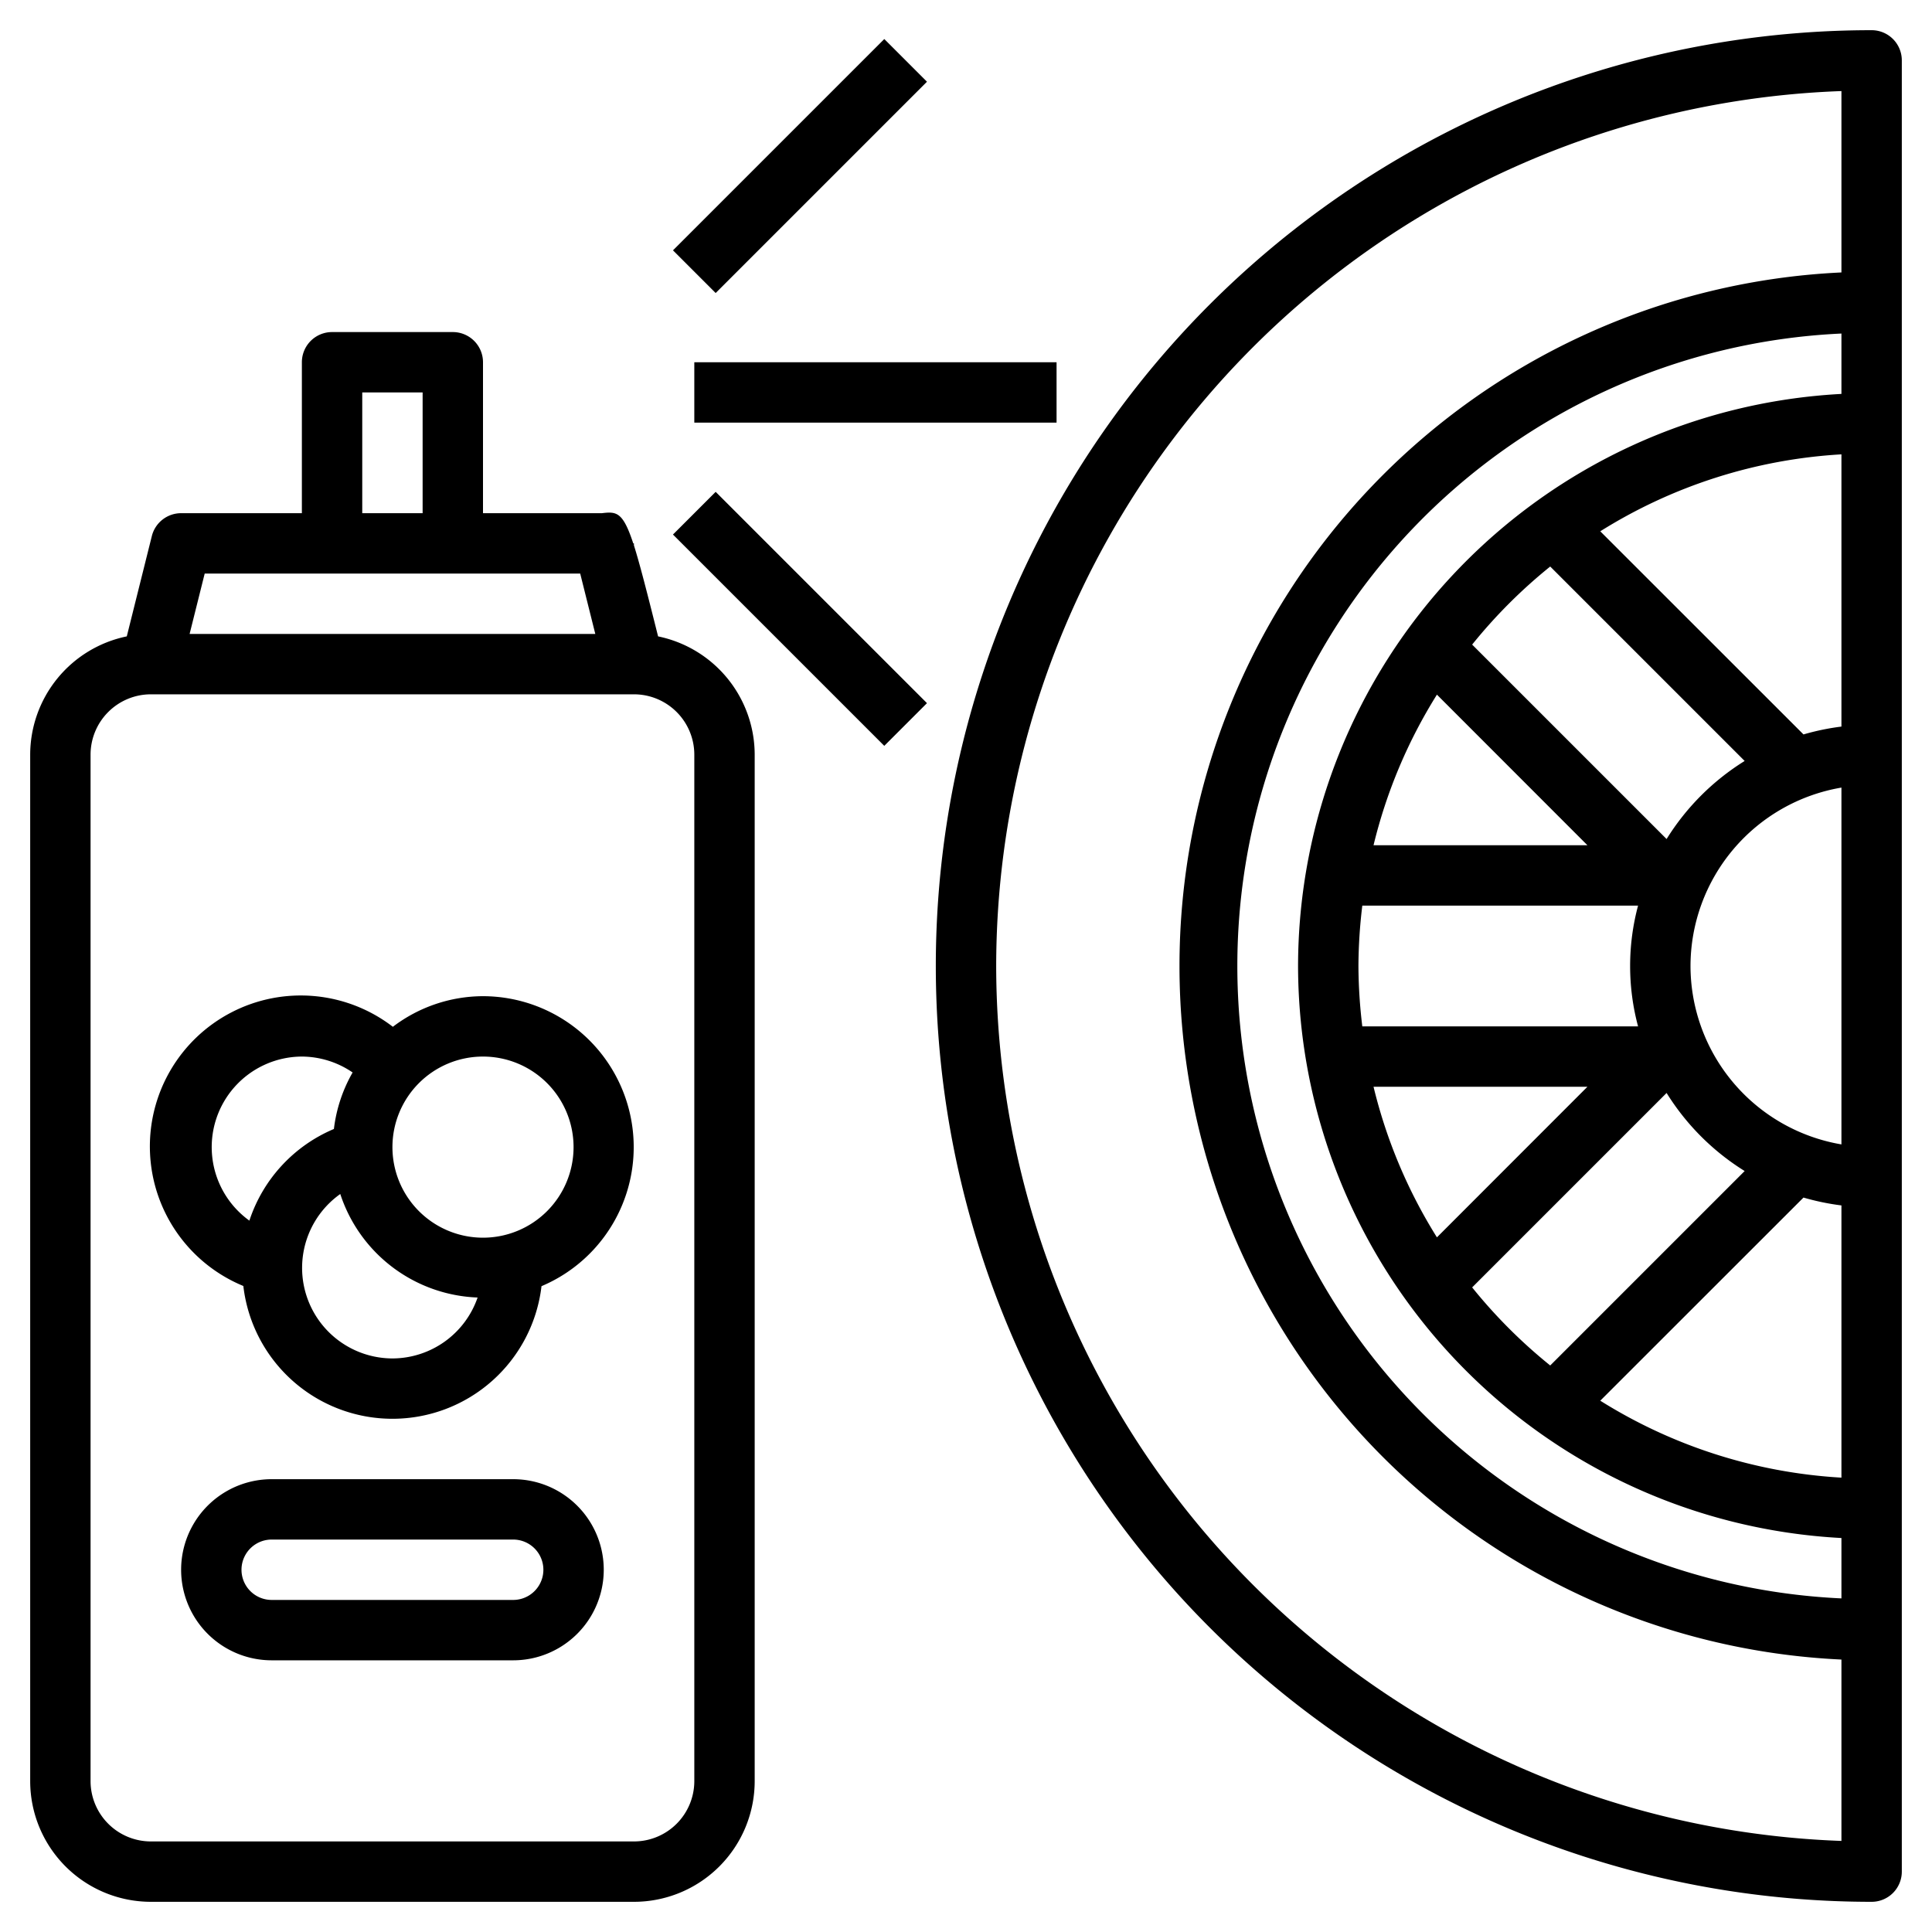
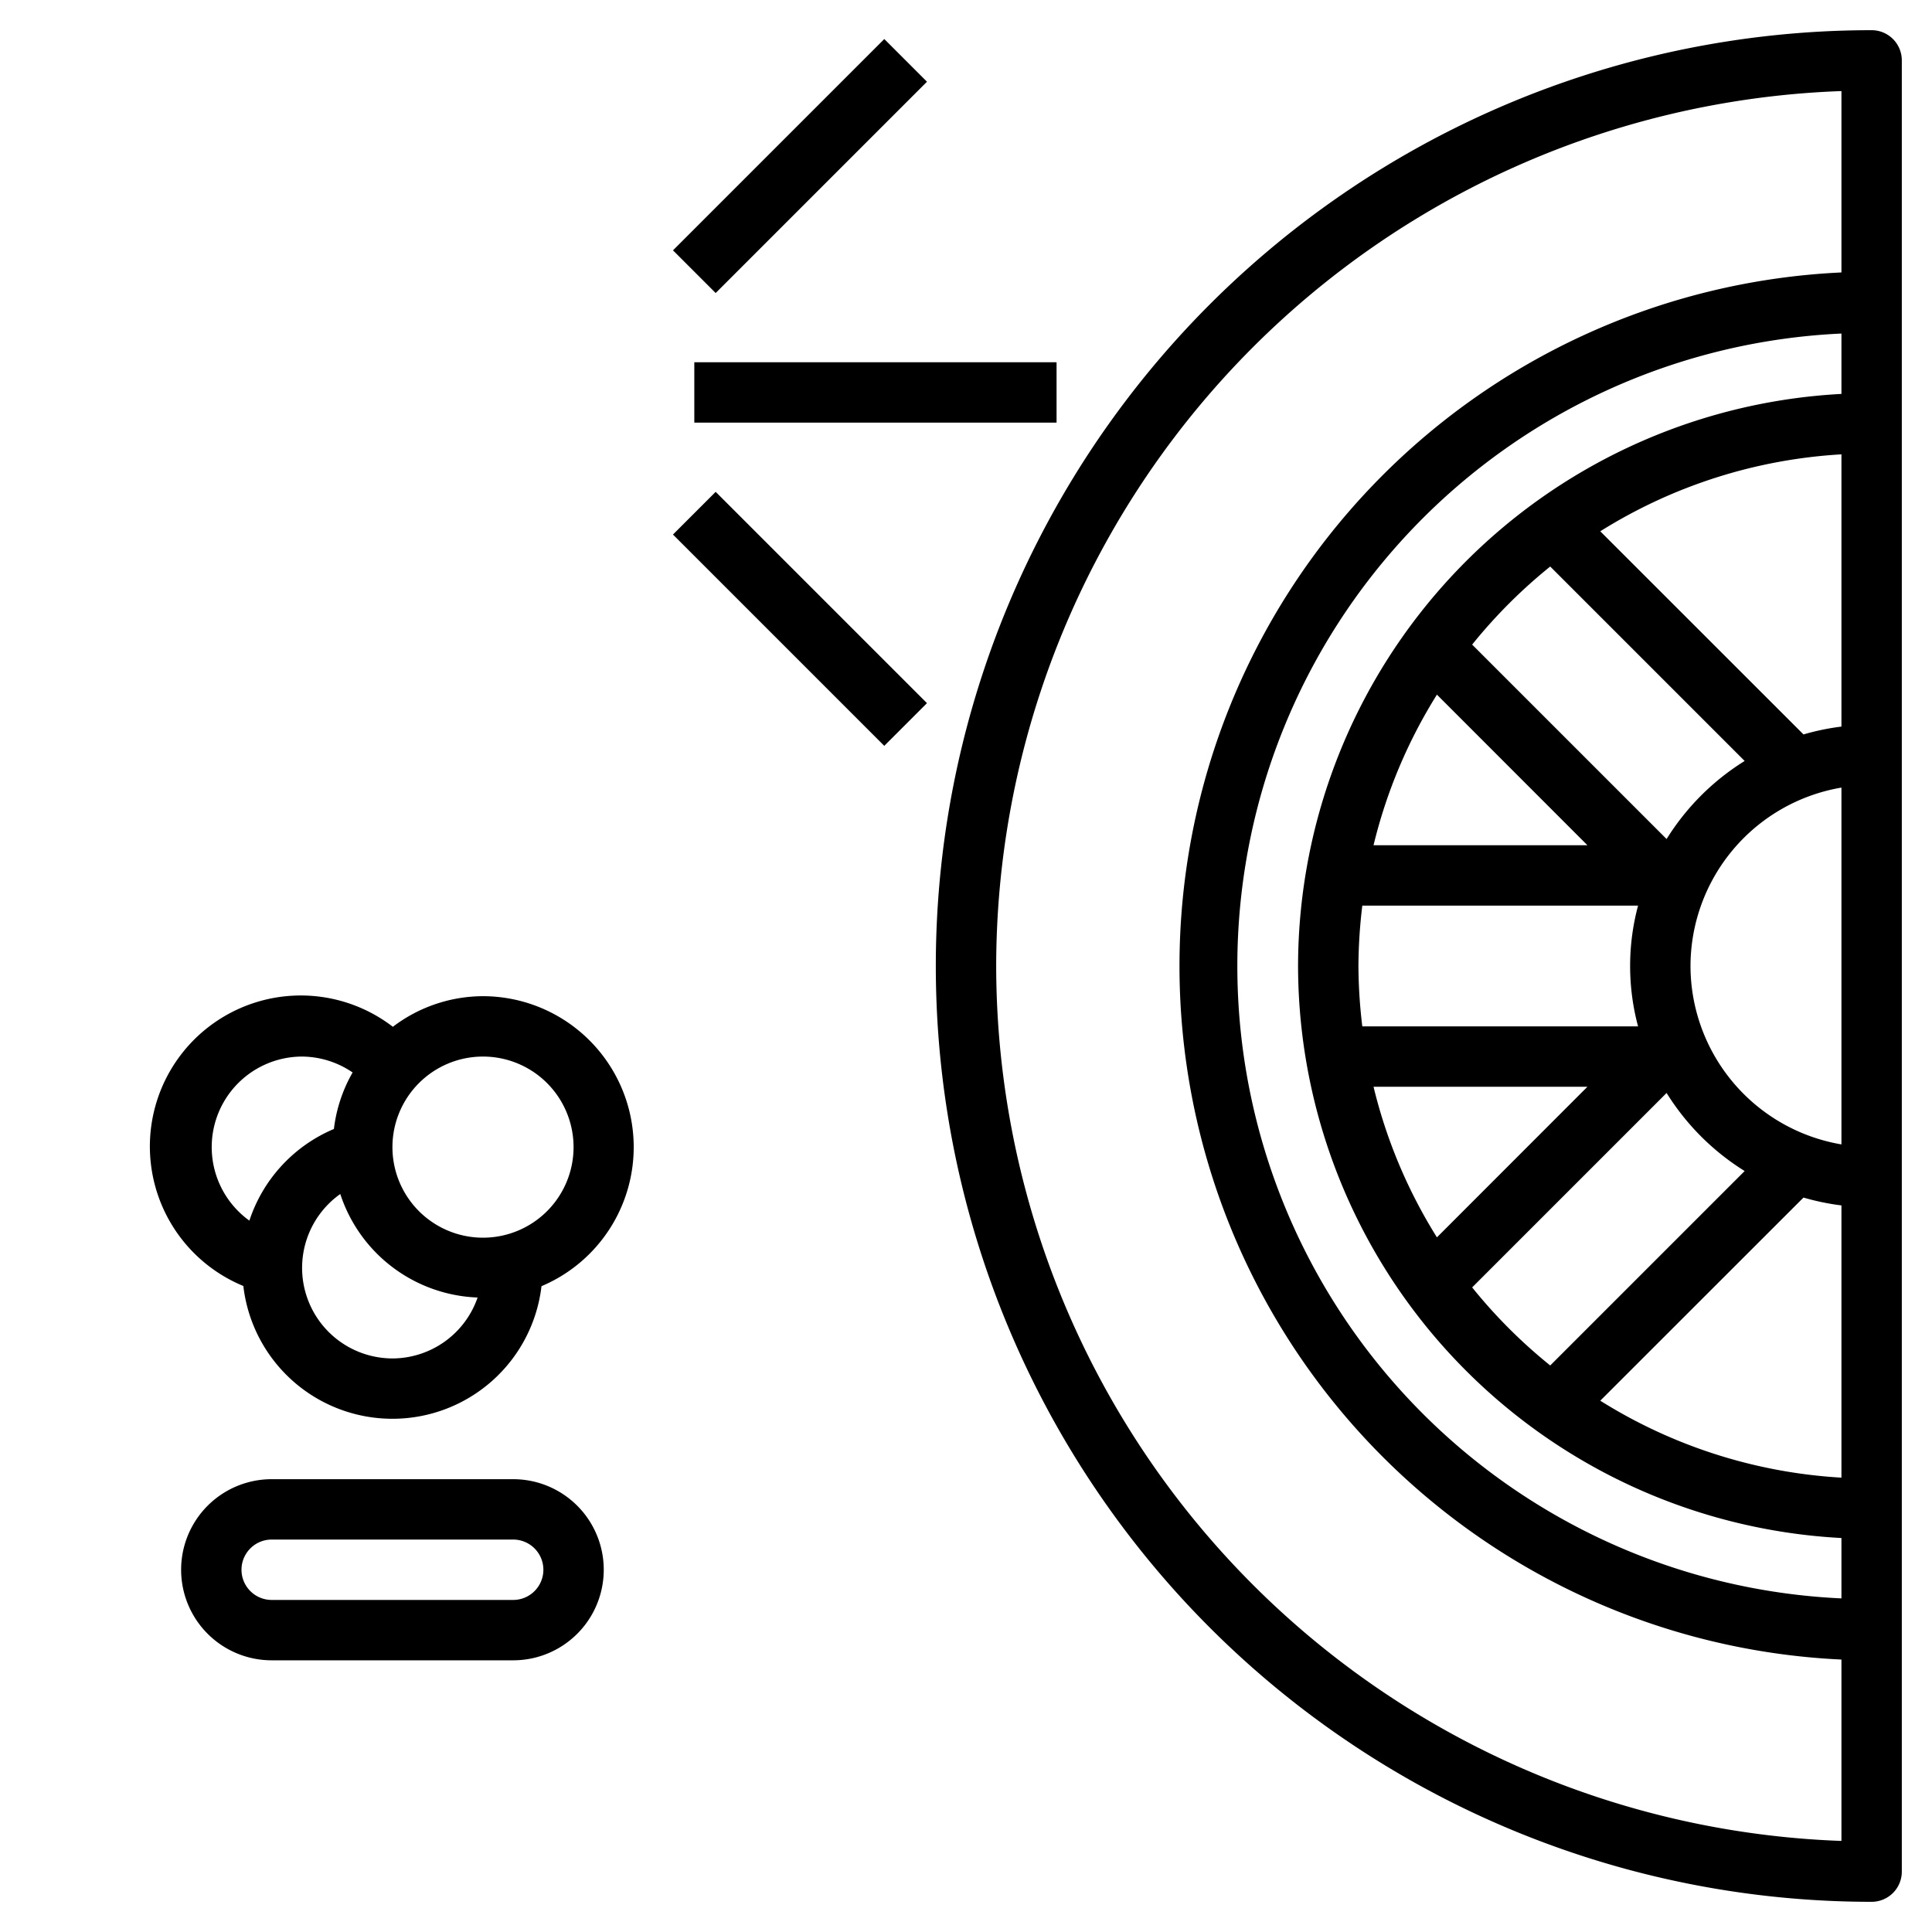
<svg xmlns="http://www.w3.org/2000/svg" id="Layer_3" data-name="Layer 3" viewBox="0 0 64 64" width="512" height="512">
-   <path d="M5,63H21a4,4,0,0,0,4-4V25a4.007,4.007,0,0,0-3.2-3.919c-.364-1.452-.606-2.4-.8-3.014,0-.022,0-.044,0-.067h-.023c-.342-1.042-.551-1.059-1.039-1H16V12a1,1,0,0,0-1-1H11a1,1,0,0,0-1,1v5H6a1,1,0,0,0-.97.757L4.2,21.081A4.007,4.007,0,0,0,1,25V59A4,4,0,0,0,5,63Zm7-50h2v4H12Zm7.22,6c.141.564.336,1.345.5,2H6.281l.5-2ZM3,25a2,2,0,0,1,2-2H21a2,2,0,0,1,2,2V59a2,2,0,0,1-2,2H5a2,2,0,0,1-2-2Z" />
  <path d="M8.061,42.6a4.972,4.972,0,0,0,9.877.006A5,5,0,0,0,16,33a4.951,4.951,0,0,0-2.986,1.014A5,5,0,1,0,8.061,42.6ZM13,45a3,3,0,0,1-1.728-5.447,4.982,4.982,0,0,0,4.549,3.429A2.993,2.993,0,0,1,13,45Zm3-10a3,3,0,1,1-3,3A3,3,0,0,1,16,35Zm-6,0a3,3,0,0,1,1.681.527,4.936,4.936,0,0,0-.62,1.872,4.985,4.985,0,0,0-2.8,3.036A3,3,0,0,1,10,35Z" />
  <path d="M17,49H9a3,3,0,0,0,0,6h8a3,3,0,0,0,0-6Zm0,4H9a1,1,0,0,1,0-2h8a1,1,0,0,1,0,2Z" />
  <path d="M62,1a31,31,0,0,0,0,62,1,1,0,0,0,1-1V2A1,1,0,0,0,62,1ZM33,32A29.036,29.036,0,0,1,61,3.017V9.025a23,23,0,0,0,0,45.95v6.008A29.036,29.036,0,0,1,33,32ZM51.353,18.767l6.441,6.441a8.046,8.046,0,0,0-2.586,2.586l-6.441-6.441A17.089,17.089,0,0,1,51.353,18.767ZM47.6,23.011,52.586,28H45.5A16.889,16.889,0,0,1,47.6,23.011ZM45,32a17.138,17.138,0,0,1,.128-2h9.135a7.736,7.736,0,0,0,0,4H45.128A17.138,17.138,0,0,1,45,32Zm7.586,4L47.6,40.989A16.889,16.889,0,0,1,45.5,36Zm2.622.206a8.046,8.046,0,0,0,2.586,2.586l-6.441,6.441a17.089,17.089,0,0,1-2.586-2.586Zm4.535,3.465a8.052,8.052,0,0,0,1.257.26v9.018A16.871,16.871,0,0,1,53.011,46.4ZM56,32a6.006,6.006,0,0,1,5-5.91V37.91A6.006,6.006,0,0,1,56,32Zm3.743-7.671L53.011,17.6A16.871,16.871,0,0,1,61,15.051v9.018A8.052,8.052,0,0,0,59.743,24.329ZM43,32A19.007,19.007,0,0,0,61,50.949v2a20.972,20.972,0,0,1,0-41.9v2A19.007,19.007,0,0,0,43,32Z" />
  <rect x="23" y="12" width="12" height="2" />
  <rect x="21.55" y="4.5" width="9.899" height="2" transform="translate(3.873 20.349) rotate(-45)" />
  <rect x="25.5" y="15.55" width="2" height="9.899" transform="translate(-6.734 24.743) rotate(-45)" />
</svg>